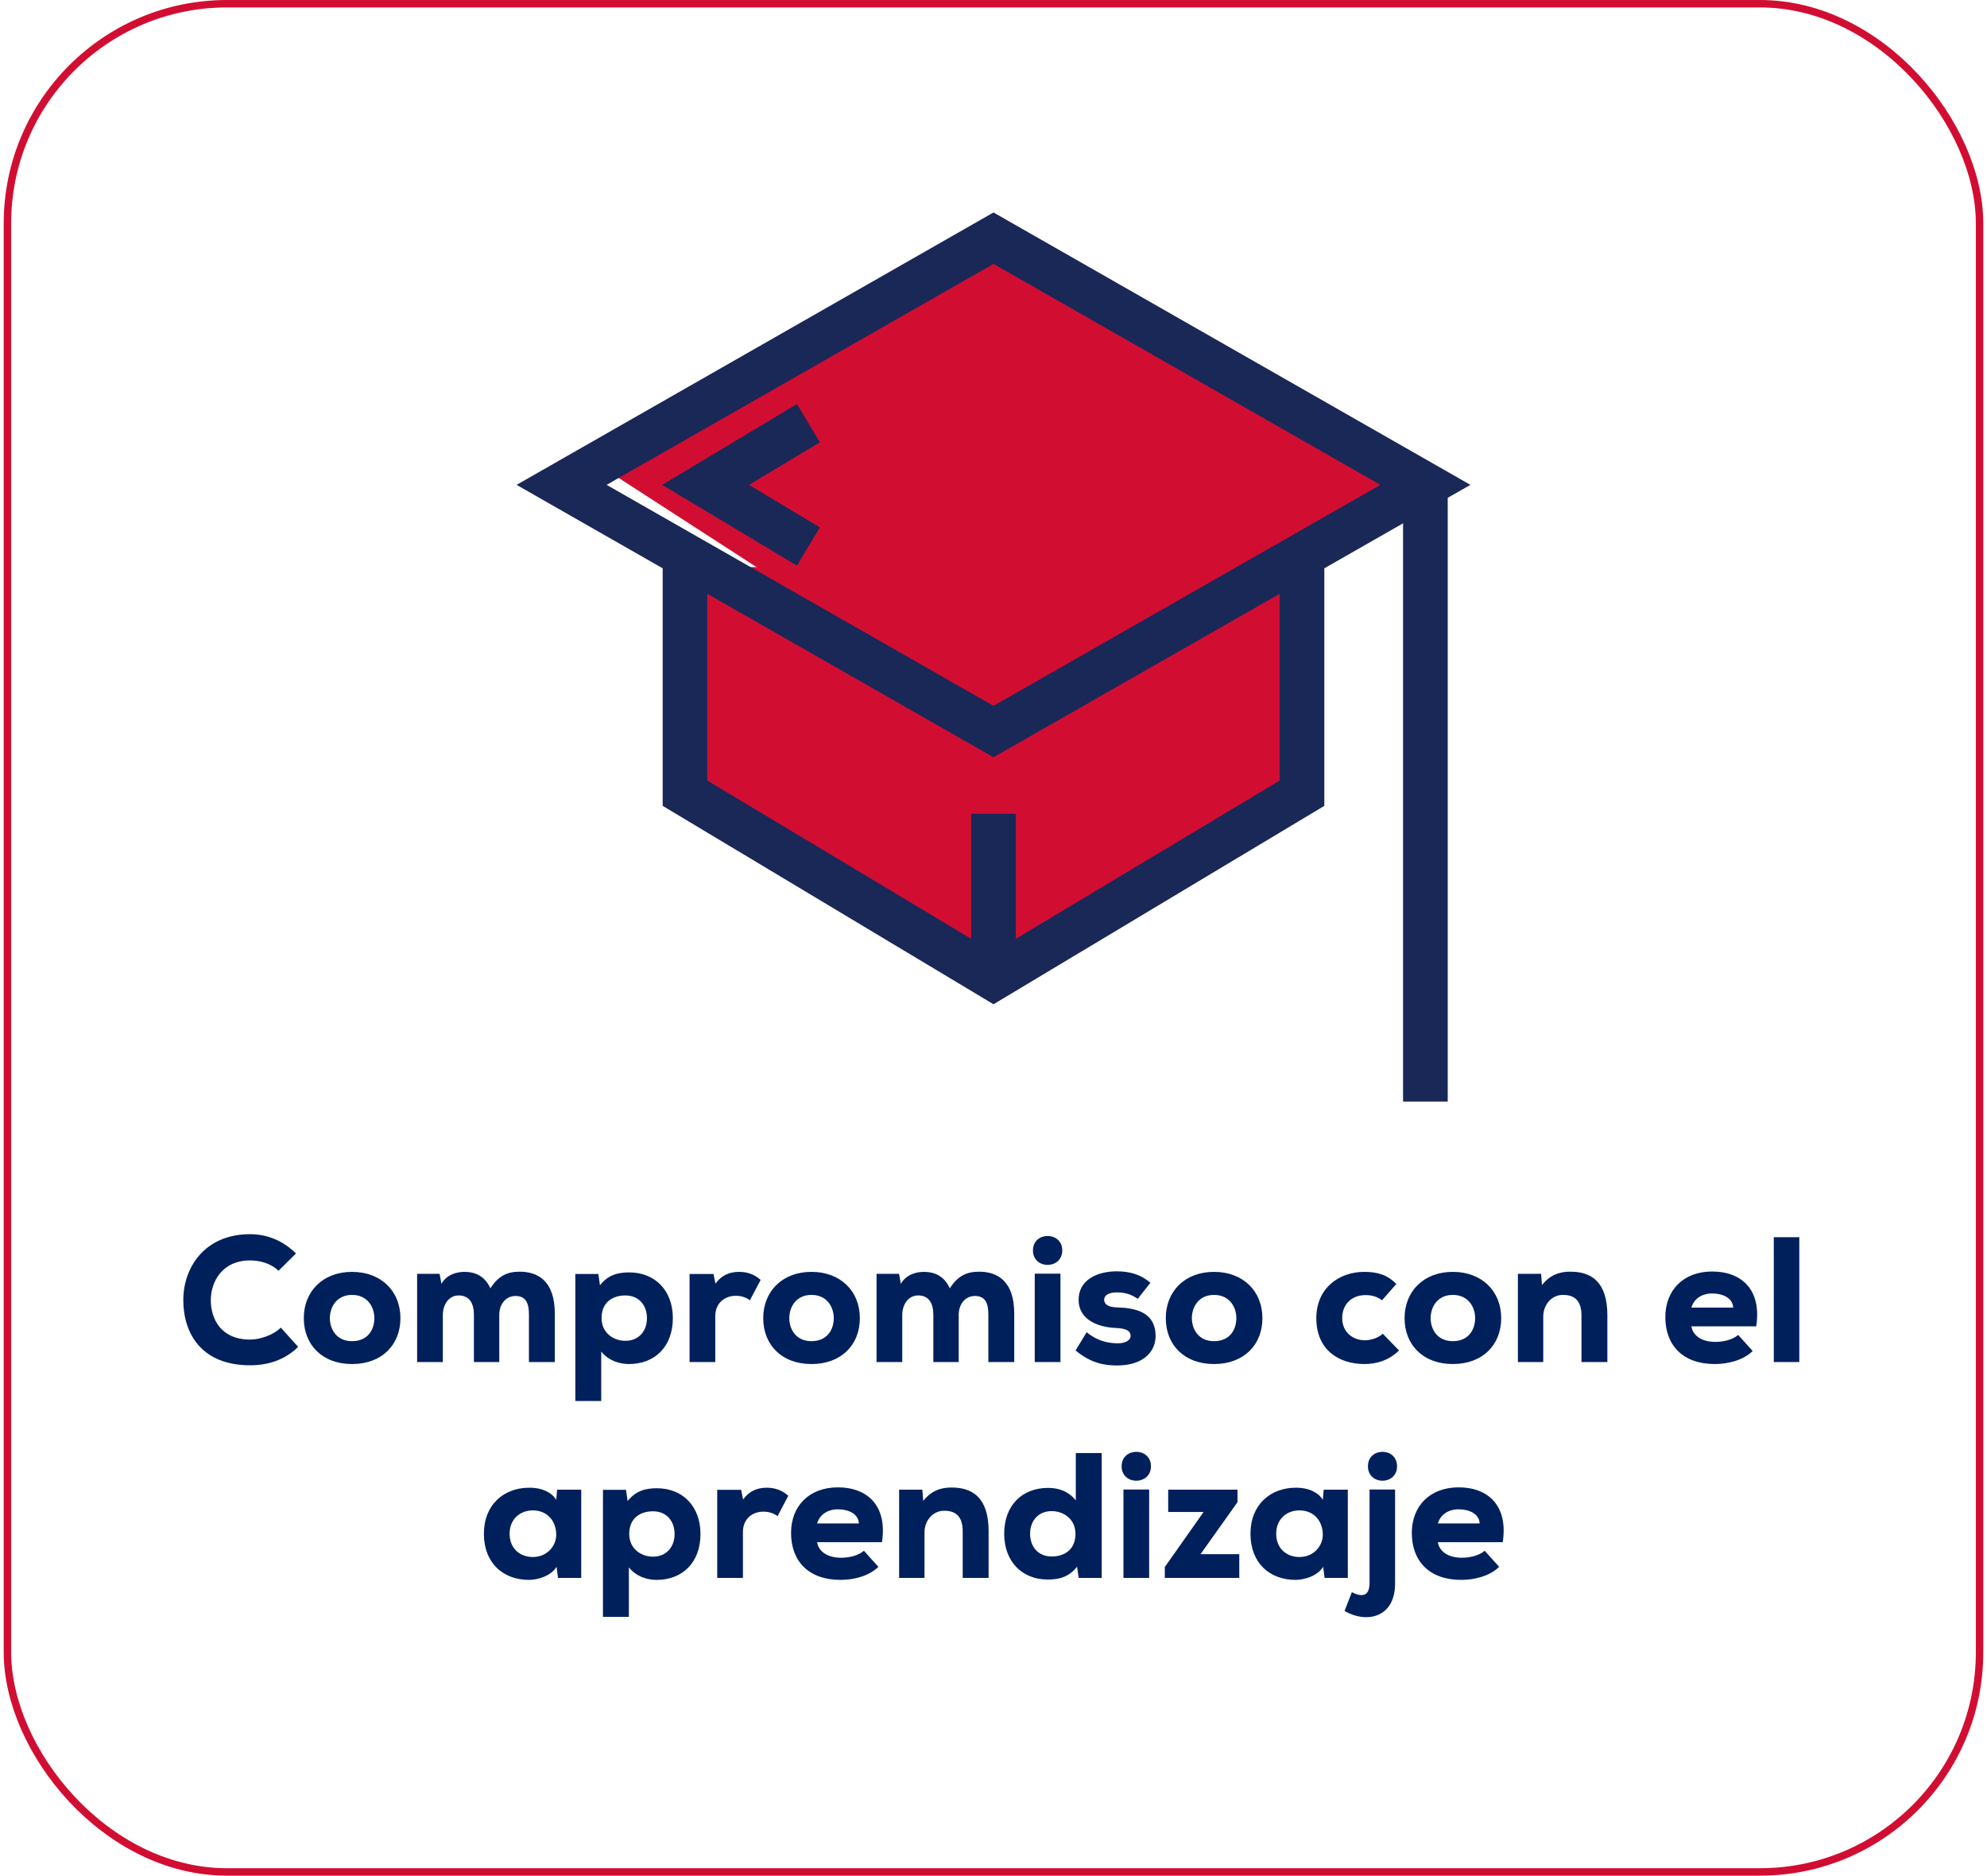
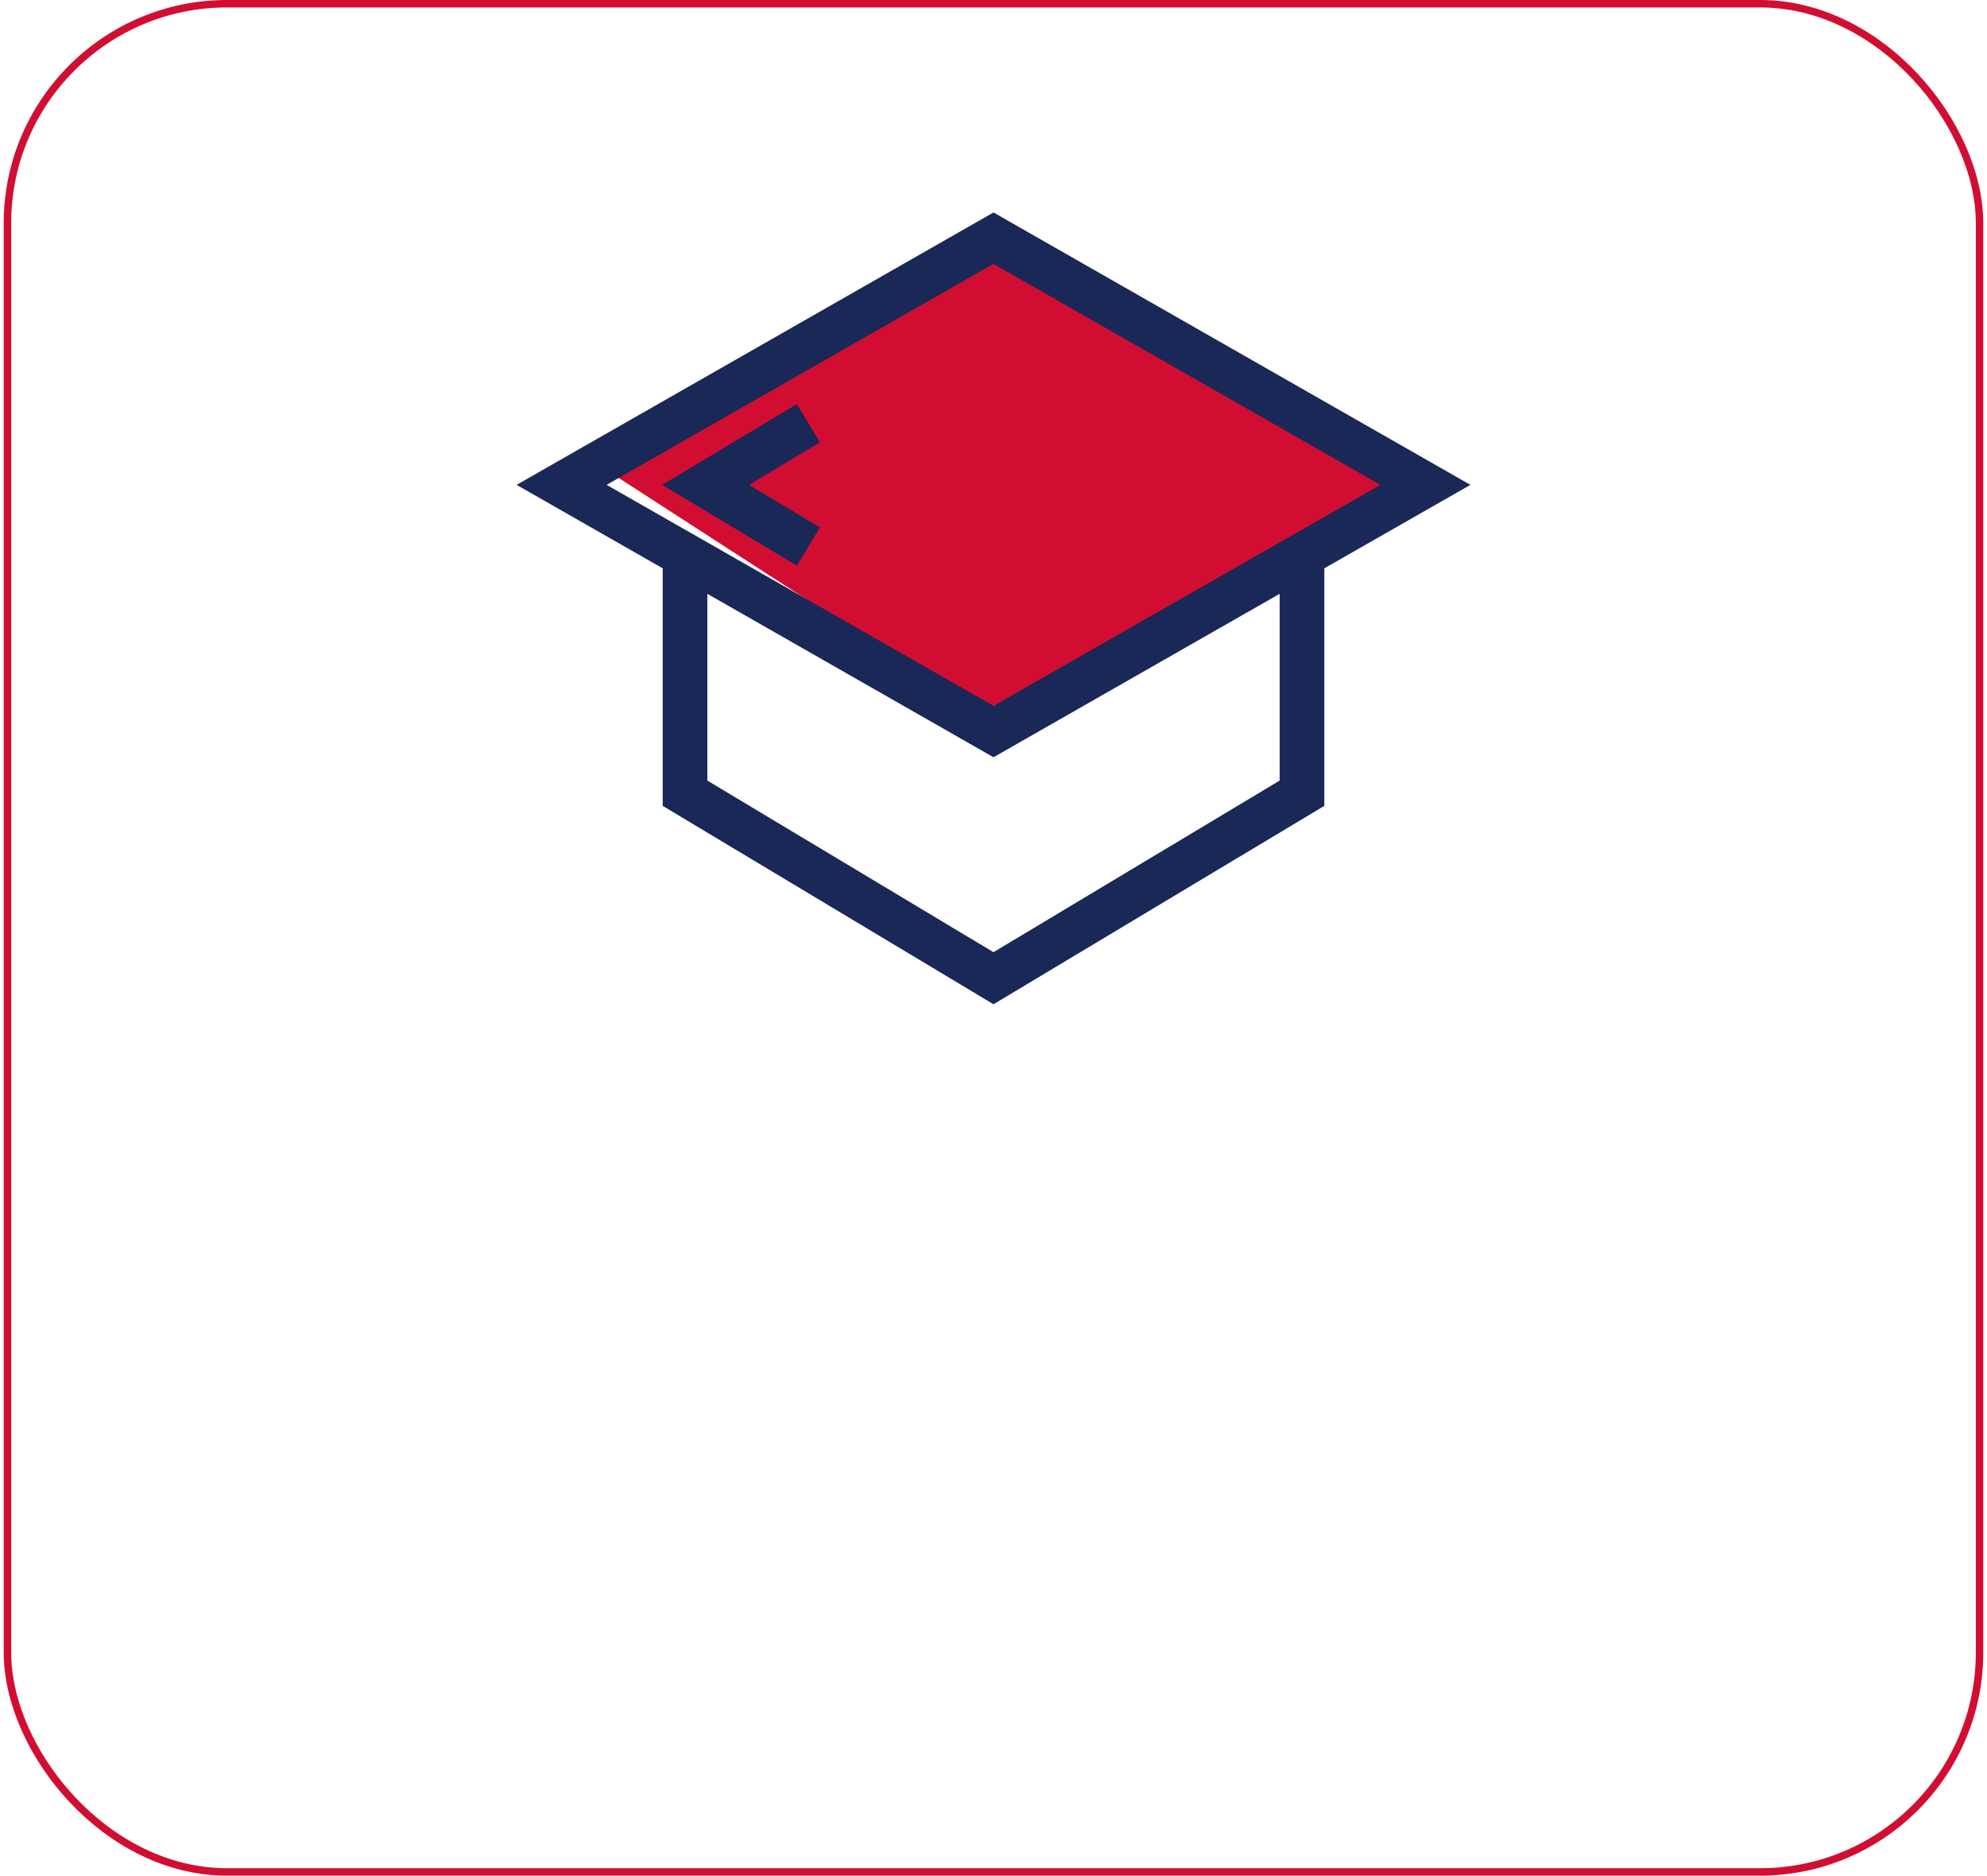
<svg xmlns="http://www.w3.org/2000/svg" width="267" height="252" viewBox="0 0 267 252" fill="none">
  <rect x="1" y="0.5" width="265" height="251" rx="29.5" stroke="#D10E32" />
-   <path d="M134.965 131.429L92.047 106.571V76.19H174.954V106.571L134.965 131.429Z" fill="#D10E32" />
  <path d="M80.301 62.381L133.499 32L191.534 65.143L131.814 95.69L80.301 62.381Z" fill="#D10E32" />
  <path d="M191.535 65.143L133.5 98.286L75.465 65.143L133.5 32L191.535 65.143Z" stroke="#192857" stroke-width="6" stroke-miterlimit="10" />
  <path d="M92.047 73.429V106.571L133.5 131.429L174.954 106.571V73.429" stroke="#192857" stroke-width="6" stroke-miterlimit="10" />
-   <path d="M191.535 65.143V148" stroke="#192857" stroke-width="6" stroke-miterlimit="10" />
-   <path d="M133.5 109.333V131.429" stroke="#192857" stroke-width="6" stroke-miterlimit="10" />
  <path d="M108.628 56.857L94.811 65.143L108.628 73.428" stroke="#192857" stroke-width="6" stroke-miterlimit="10" />
-   <path d="M37.735 178.368L40.063 180.96C38.335 182.664 36.103 183.432 33.607 183.432C27.199 183.432 24.655 179.304 24.631 174.72C24.607 170.376 27.439 165.816 33.607 165.816C35.911 165.816 38.047 166.704 39.775 168.408L37.423 170.736C36.415 169.752 34.951 169.344 33.607 169.344C29.791 169.344 28.303 172.296 28.327 174.744C28.351 177.192 29.671 179.976 33.607 179.976C34.951 179.976 36.727 179.376 37.735 178.368ZM47.303 183.264C43.295 183.264 40.823 180.672 40.823 177.096C40.823 173.52 43.367 170.88 47.303 170.88C51.263 170.88 53.807 173.52 53.807 177.096C53.807 180.672 51.335 183.264 47.303 183.264ZM47.303 180.192C49.415 180.192 50.303 178.656 50.303 177.096C50.303 175.608 49.391 173.976 47.303 173.976C45.239 173.976 44.327 175.608 44.327 177.096C44.327 178.584 45.215 180.192 47.303 180.192ZM67.09 183H63.682V176.64C63.682 175.08 63.058 174.048 61.642 174.048C60.274 174.048 59.506 175.32 59.506 176.664V183H56.05V171.144H59.074L59.314 172.488C60.058 171.192 61.426 170.88 62.434 170.88C63.73 170.88 65.122 171.36 65.89 173.088C66.946 171.48 68.074 170.856 69.826 170.856C72.298 170.856 74.554 172.104 74.554 176.52V183H71.074V176.592C71.074 175.104 70.666 174.12 69.274 174.12C67.906 174.12 67.09 175.296 67.09 176.64V183ZM84.028 180.144C85.804 180.144 86.932 178.872 86.932 177.096C86.932 175.392 85.876 174.048 84.028 174.048C82.468 174.048 80.836 174.84 80.836 177.096C80.836 179.088 82.444 180.144 84.028 180.144ZM80.788 188.232H77.308V171.168H80.404L80.62 172.68C81.724 171.264 83.068 170.952 84.556 170.952C88.036 170.952 90.412 173.4 90.412 177.096C90.412 180.936 87.988 183.264 84.508 183.264C83.26 183.264 81.796 182.832 80.788 181.584V188.232ZM92.659 171.168H95.875L96.139 172.464C96.931 171.36 97.987 170.88 99.307 170.88C100.435 170.88 101.371 171.216 102.211 171.96L100.771 174.696C100.195 174.288 99.595 174.096 98.875 174.096C97.387 174.096 96.115 175.056 96.115 176.832V183H92.659V171.168ZM109.037 183.264C105.029 183.264 102.557 180.672 102.557 177.096C102.557 173.52 105.101 170.88 109.037 170.88C112.997 170.88 115.541 173.52 115.541 177.096C115.541 180.672 113.069 183.264 109.037 183.264ZM109.037 180.192C111.149 180.192 112.037 178.656 112.037 177.096C112.037 175.608 111.125 173.976 109.037 173.976C106.973 173.976 106.061 175.608 106.061 177.096C106.061 178.584 106.949 180.192 109.037 180.192ZM128.824 183H125.416V176.64C125.416 175.08 124.792 174.048 123.376 174.048C122.008 174.048 121.24 175.32 121.24 176.664V183H117.784V171.144H120.808L121.048 172.488C121.792 171.192 123.16 170.88 124.168 170.88C125.464 170.88 126.856 171.36 127.624 173.088C128.68 171.48 129.808 170.856 131.56 170.856C134.032 170.856 136.288 172.104 136.288 176.52V183H132.808V176.592C132.808 175.104 132.4 174.12 131.008 174.12C129.64 174.12 128.824 175.296 128.824 176.64V183ZM142.498 171.12V183H139.042V171.12H142.498ZM138.802 168C138.802 170.592 142.738 170.592 142.738 168C142.738 165.408 138.802 165.408 138.802 168ZM154.585 172.344L152.881 174.504C151.993 173.88 151.153 173.64 150.073 173.64C148.945 173.64 148.369 174.048 148.369 174.624C148.369 175.272 148.969 175.632 150.121 175.656C152.449 175.728 155.257 176.208 155.281 179.472C155.305 181.392 153.865 183.456 150.097 183.456C148.345 183.456 146.545 183.12 144.529 181.44L146.017 178.992C147.481 180.192 148.897 180.456 150.145 180.48C151.153 180.504 151.945 180.096 151.921 179.472C151.921 178.92 151.513 178.464 149.905 178.416C147.697 178.32 144.937 177.408 144.937 174.624C144.937 171.936 147.481 170.808 150.049 170.808C151.873 170.808 153.337 171.264 154.585 172.344ZM163.131 183.264C159.123 183.264 156.651 180.672 156.651 177.096C156.651 173.52 159.195 170.88 163.131 170.88C167.091 170.88 169.635 173.52 169.635 177.096C169.635 180.672 167.163 183.264 163.131 183.264ZM163.131 180.192C165.243 180.192 166.131 178.656 166.131 177.096C166.131 175.608 165.219 173.976 163.131 173.976C161.067 173.976 160.155 175.608 160.155 177.096C160.155 178.584 161.043 180.192 163.131 180.192ZM185.805 179.184L187.989 181.44C186.573 182.832 184.869 183.264 183.357 183.264C179.901 183.264 176.877 181.368 176.877 177.096C176.877 173.112 179.877 170.88 183.333 170.88C185.061 170.88 186.429 171.264 187.629 172.512L185.709 174.696C184.989 174.144 184.197 174 183.477 174C181.749 174 180.357 175.128 180.357 177.096C180.357 178.992 181.797 180.072 183.405 180.072C184.173 180.072 185.229 179.76 185.805 179.184ZM195.217 183.264C191.209 183.264 188.737 180.672 188.737 177.096C188.737 173.52 191.281 170.88 195.217 170.88C199.177 170.88 201.721 173.52 201.721 177.096C201.721 180.672 199.249 183.264 195.217 183.264ZM195.217 180.192C197.329 180.192 198.217 178.656 198.217 177.096C198.217 175.608 197.305 173.976 195.217 173.976C193.153 173.976 192.241 175.608 192.241 177.096C192.241 178.584 193.129 180.192 195.217 180.192ZM215.988 183H212.508V176.736C212.508 174.912 211.716 173.976 210.06 173.976C208.452 173.952 207.372 175.344 207.372 176.88V183H203.964V171.144H207.084L207.204 172.656C208.26 171.288 209.604 170.832 211.044 170.856C213.708 170.856 215.988 172.104 215.988 176.712V183ZM235.992 178.2H227.28C227.448 179.352 228.552 180.288 230.496 180.288C231.432 180.288 232.728 180.072 233.568 179.352L235.512 181.512C234.24 182.76 232.2 183.264 230.424 183.264C226.128 183.264 223.776 180.744 223.776 176.952C223.776 173.352 226.2 170.832 230.064 170.832C234.096 170.832 236.736 173.352 235.992 178.2ZM227.28 175.68H232.896C232.824 174.384 231.504 173.784 230.064 173.784C228.672 173.784 227.616 174.504 227.28 175.68ZM238.348 166.224H241.78V183H238.348V166.224ZM74.743 201.512L74.862 200.144H78.103C78.103 204.08 78.103 208.064 78.103 212H74.983L74.79 210.512C73.999 211.76 72.294 212.24 71.142 212.264C67.591 212.288 65.022 209.984 65.022 206.072C65.022 202.136 67.734 199.832 71.239 199.88C72.727 199.88 74.118 200.456 74.743 201.512ZM71.599 202.928C69.871 202.928 68.478 204.104 68.478 206.072C68.478 208.04 69.871 209.192 71.599 209.192C73.543 209.192 74.743 207.68 74.743 206.192C74.743 204.488 73.662 202.928 71.599 202.928ZM87.743 209.144C89.519 209.144 90.647 207.872 90.647 206.096C90.647 204.392 89.591 203.048 87.743 203.048C86.183 203.048 84.551 203.84 84.551 206.096C84.551 208.088 86.159 209.144 87.743 209.144ZM84.503 217.232H81.023V200.168H84.119L84.335 201.68C85.439 200.264 86.783 199.952 88.271 199.952C91.751 199.952 94.127 202.4 94.127 206.096C94.127 209.936 91.703 212.264 88.223 212.264C86.975 212.264 85.511 211.832 84.503 210.584V217.232ZM96.374 200.168H99.59L99.854 201.464C100.646 200.36 101.702 199.88 103.022 199.88C104.15 199.88 105.086 200.216 105.926 200.96L104.486 203.696C103.91 203.288 103.31 203.096 102.59 203.096C101.102 203.096 99.83 204.056 99.83 205.832V212H96.374V200.168ZM118.512 207.2H109.8C109.968 208.352 111.072 209.288 113.016 209.288C113.952 209.288 115.248 209.072 116.088 208.352L118.032 210.512C116.76 211.76 114.72 212.264 112.944 212.264C108.648 212.264 106.296 209.744 106.296 205.952C106.296 202.352 108.72 199.832 112.584 199.832C116.616 199.832 119.256 202.352 118.512 207.2ZM109.8 204.68H115.416C115.344 203.384 114.024 202.784 112.584 202.784C111.192 202.784 110.136 203.504 109.8 204.68ZM132.843 212H129.363V205.736C129.363 203.912 128.571 202.976 126.915 202.976C125.307 202.952 124.227 204.344 124.227 205.88V212H120.819V200.144H123.939L124.059 201.656C125.115 200.288 126.459 199.832 127.899 199.856C130.563 199.856 132.843 201.104 132.843 205.712V212ZM141.321 203.024C139.545 203.024 138.417 204.296 138.417 206.072C138.417 207.776 139.473 209.12 141.321 209.12C142.881 209.12 144.513 208.328 144.513 206.072C144.513 204.08 142.905 203.024 141.321 203.024ZM144.561 195.224H148.041V212H144.945L144.729 210.488C143.625 211.904 142.281 212.216 140.793 212.216C137.313 212.216 134.937 209.768 134.937 206.072C134.937 202.232 137.361 199.904 140.841 199.904C142.233 199.904 143.553 200.336 144.561 201.584V195.224ZM154.416 200.12V212H150.96V200.12H154.416ZM150.72 197C150.72 199.592 154.656 199.592 154.656 197C154.656 194.408 150.72 194.408 150.72 197ZM156.975 200.144H166.287V201.824L161.319 208.808H166.527V212H156.519V210.536L161.727 203.144H156.975V200.144ZM177.75 201.512L177.87 200.144H181.11C181.11 204.08 181.11 208.064 181.11 212H177.99L177.798 210.512C177.006 211.76 175.302 212.24 174.15 212.264C170.598 212.288 168.03 209.984 168.03 206.072C168.03 202.136 170.742 199.832 174.246 199.88C175.734 199.88 177.126 200.456 177.75 201.512ZM174.606 202.928C172.878 202.928 171.486 204.104 171.486 206.072C171.486 208.04 172.878 209.192 174.606 209.192C176.55 209.192 177.75 207.68 177.75 206.192C177.75 204.488 176.67 202.928 174.606 202.928ZM187.462 200.12V212.576C187.558 217.304 183.694 218.192 180.67 216.44L181.654 213.92C182.974 214.592 184.03 214.52 184.03 212.672V200.12H187.462ZM183.814 197C183.814 199.592 187.726 199.592 187.726 197C187.726 194.408 183.814 194.408 183.814 197ZM201.926 207.2H193.214C193.382 208.352 194.486 209.288 196.43 209.288C197.366 209.288 198.662 209.072 199.502 208.352L201.446 210.512C200.174 211.76 198.134 212.264 196.358 212.264C192.062 212.264 189.71 209.744 189.71 205.952C189.71 202.352 192.134 199.832 195.998 199.832C200.03 199.832 202.67 202.352 201.926 207.2ZM193.214 204.68H198.83C198.758 203.384 197.438 202.784 195.998 202.784C194.606 202.784 193.55 203.504 193.214 204.68Z" fill="#00205C" />
</svg>